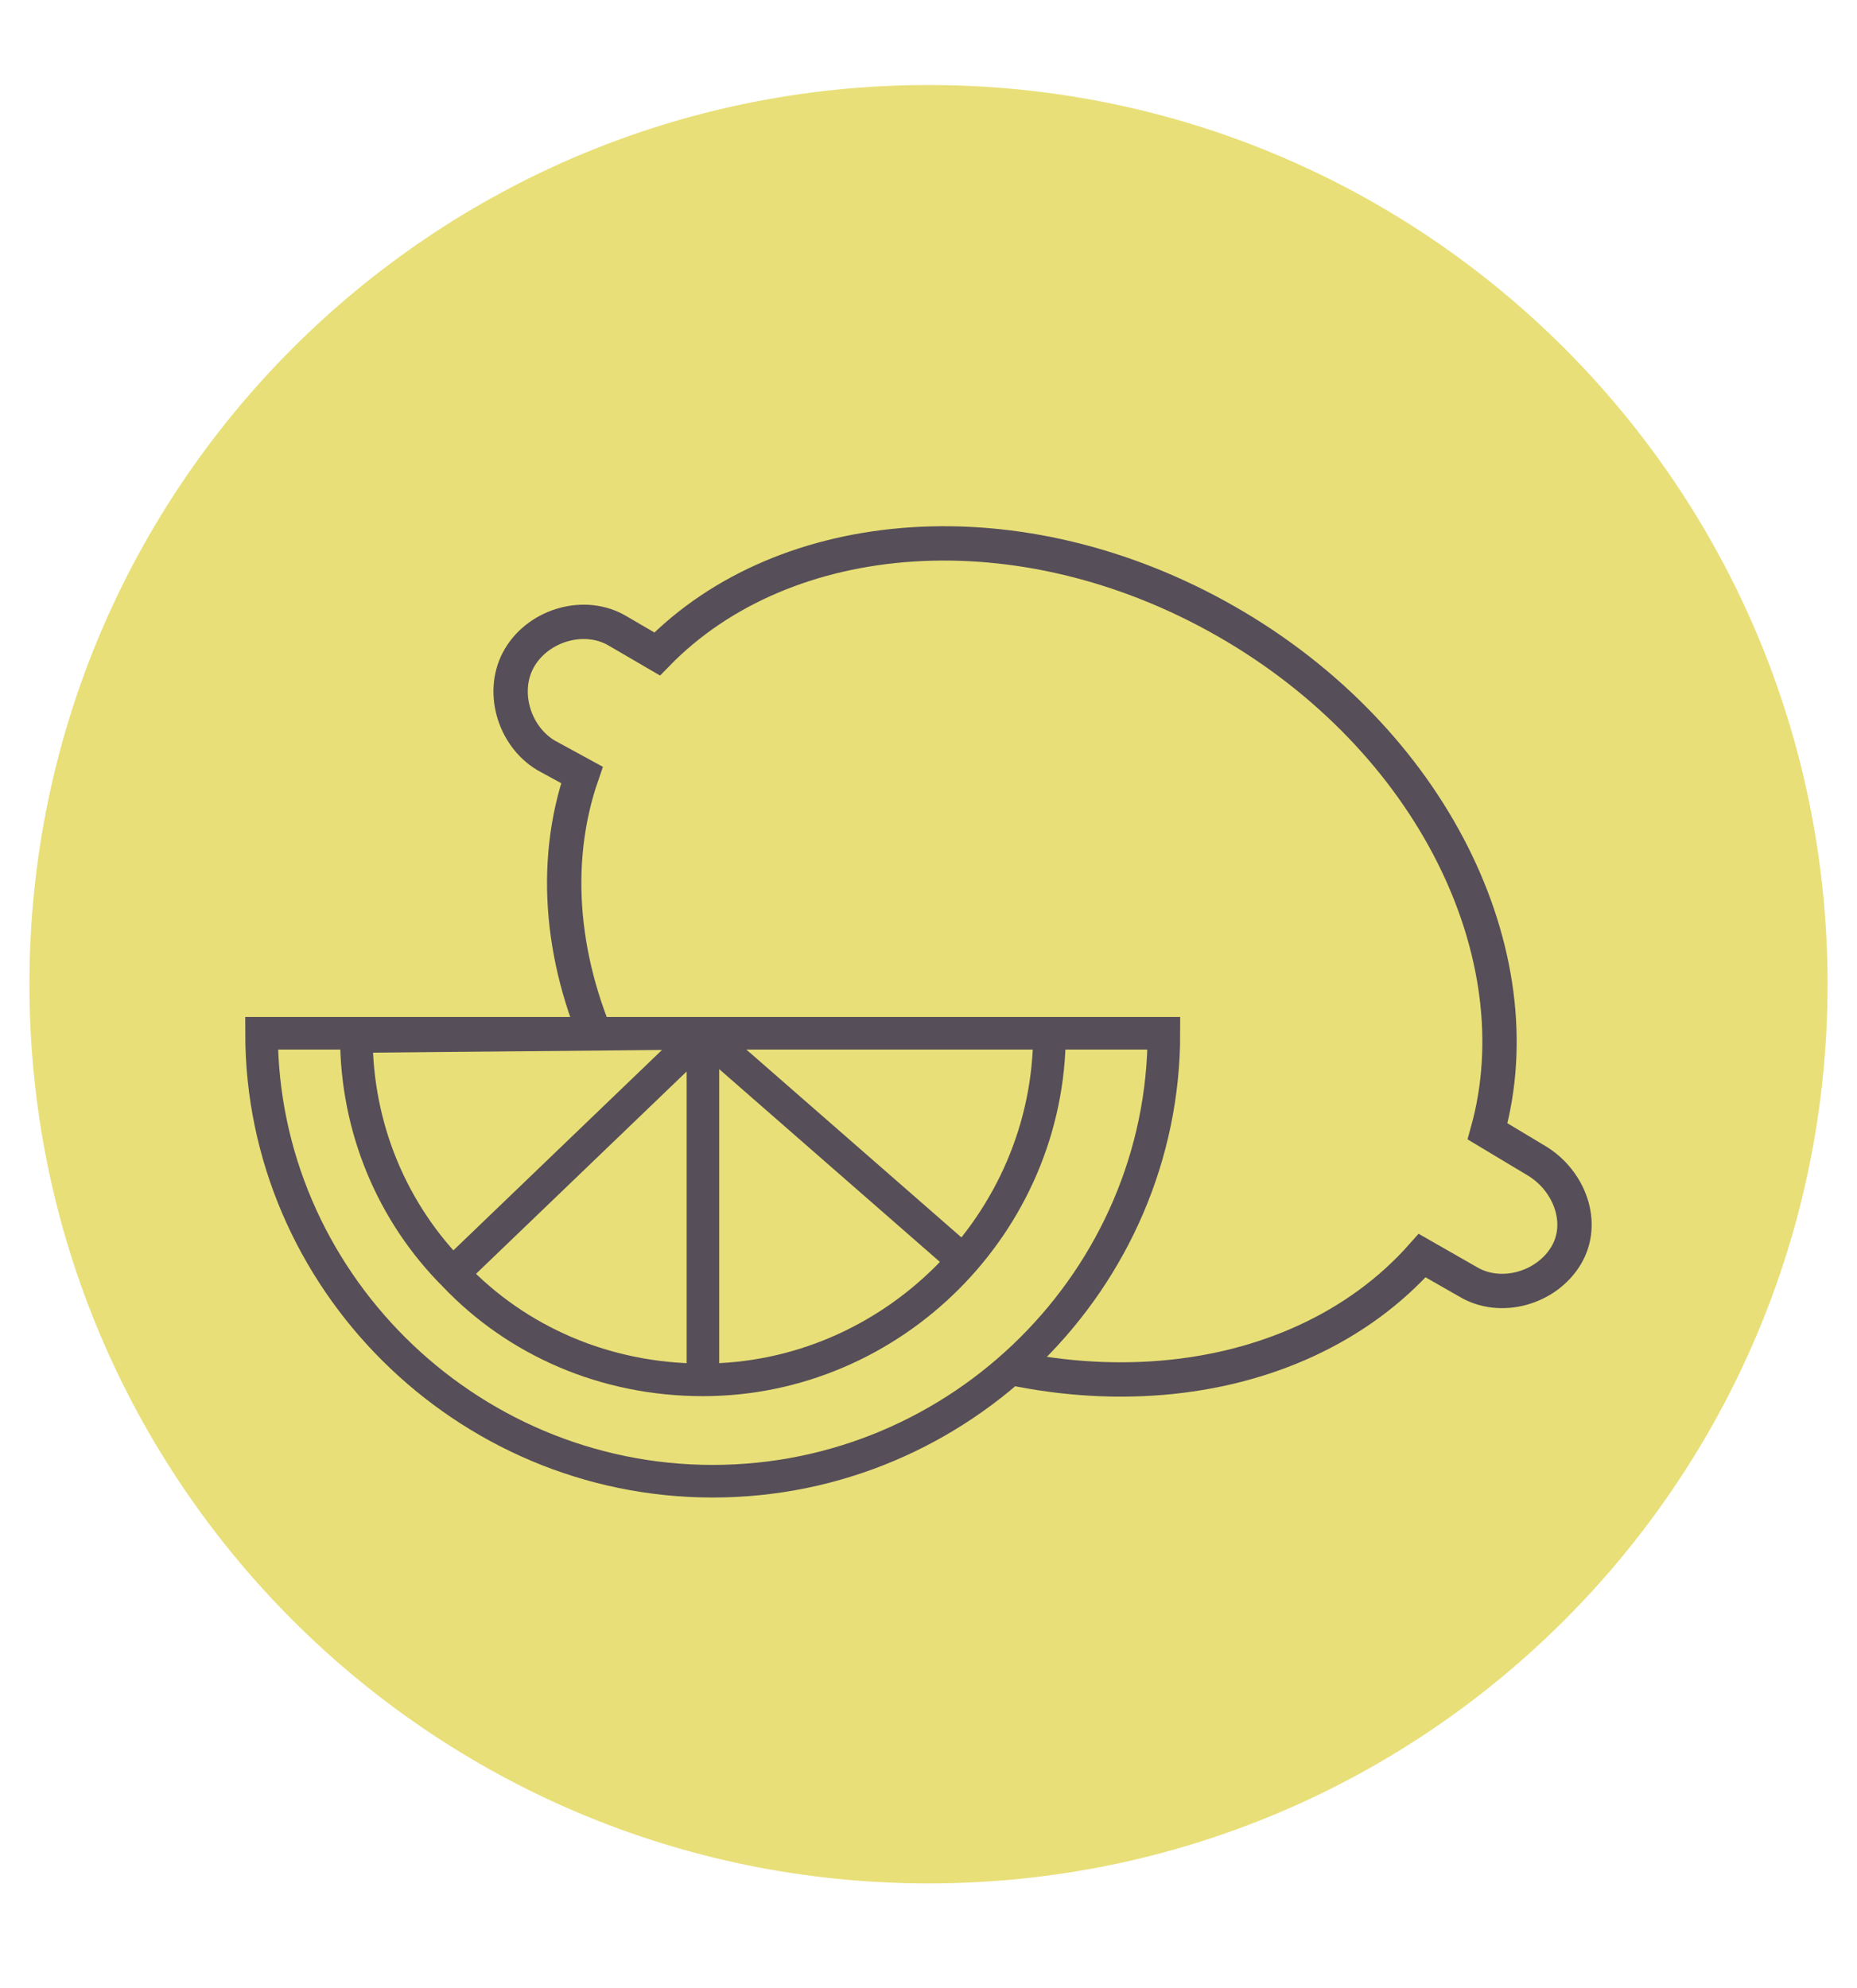
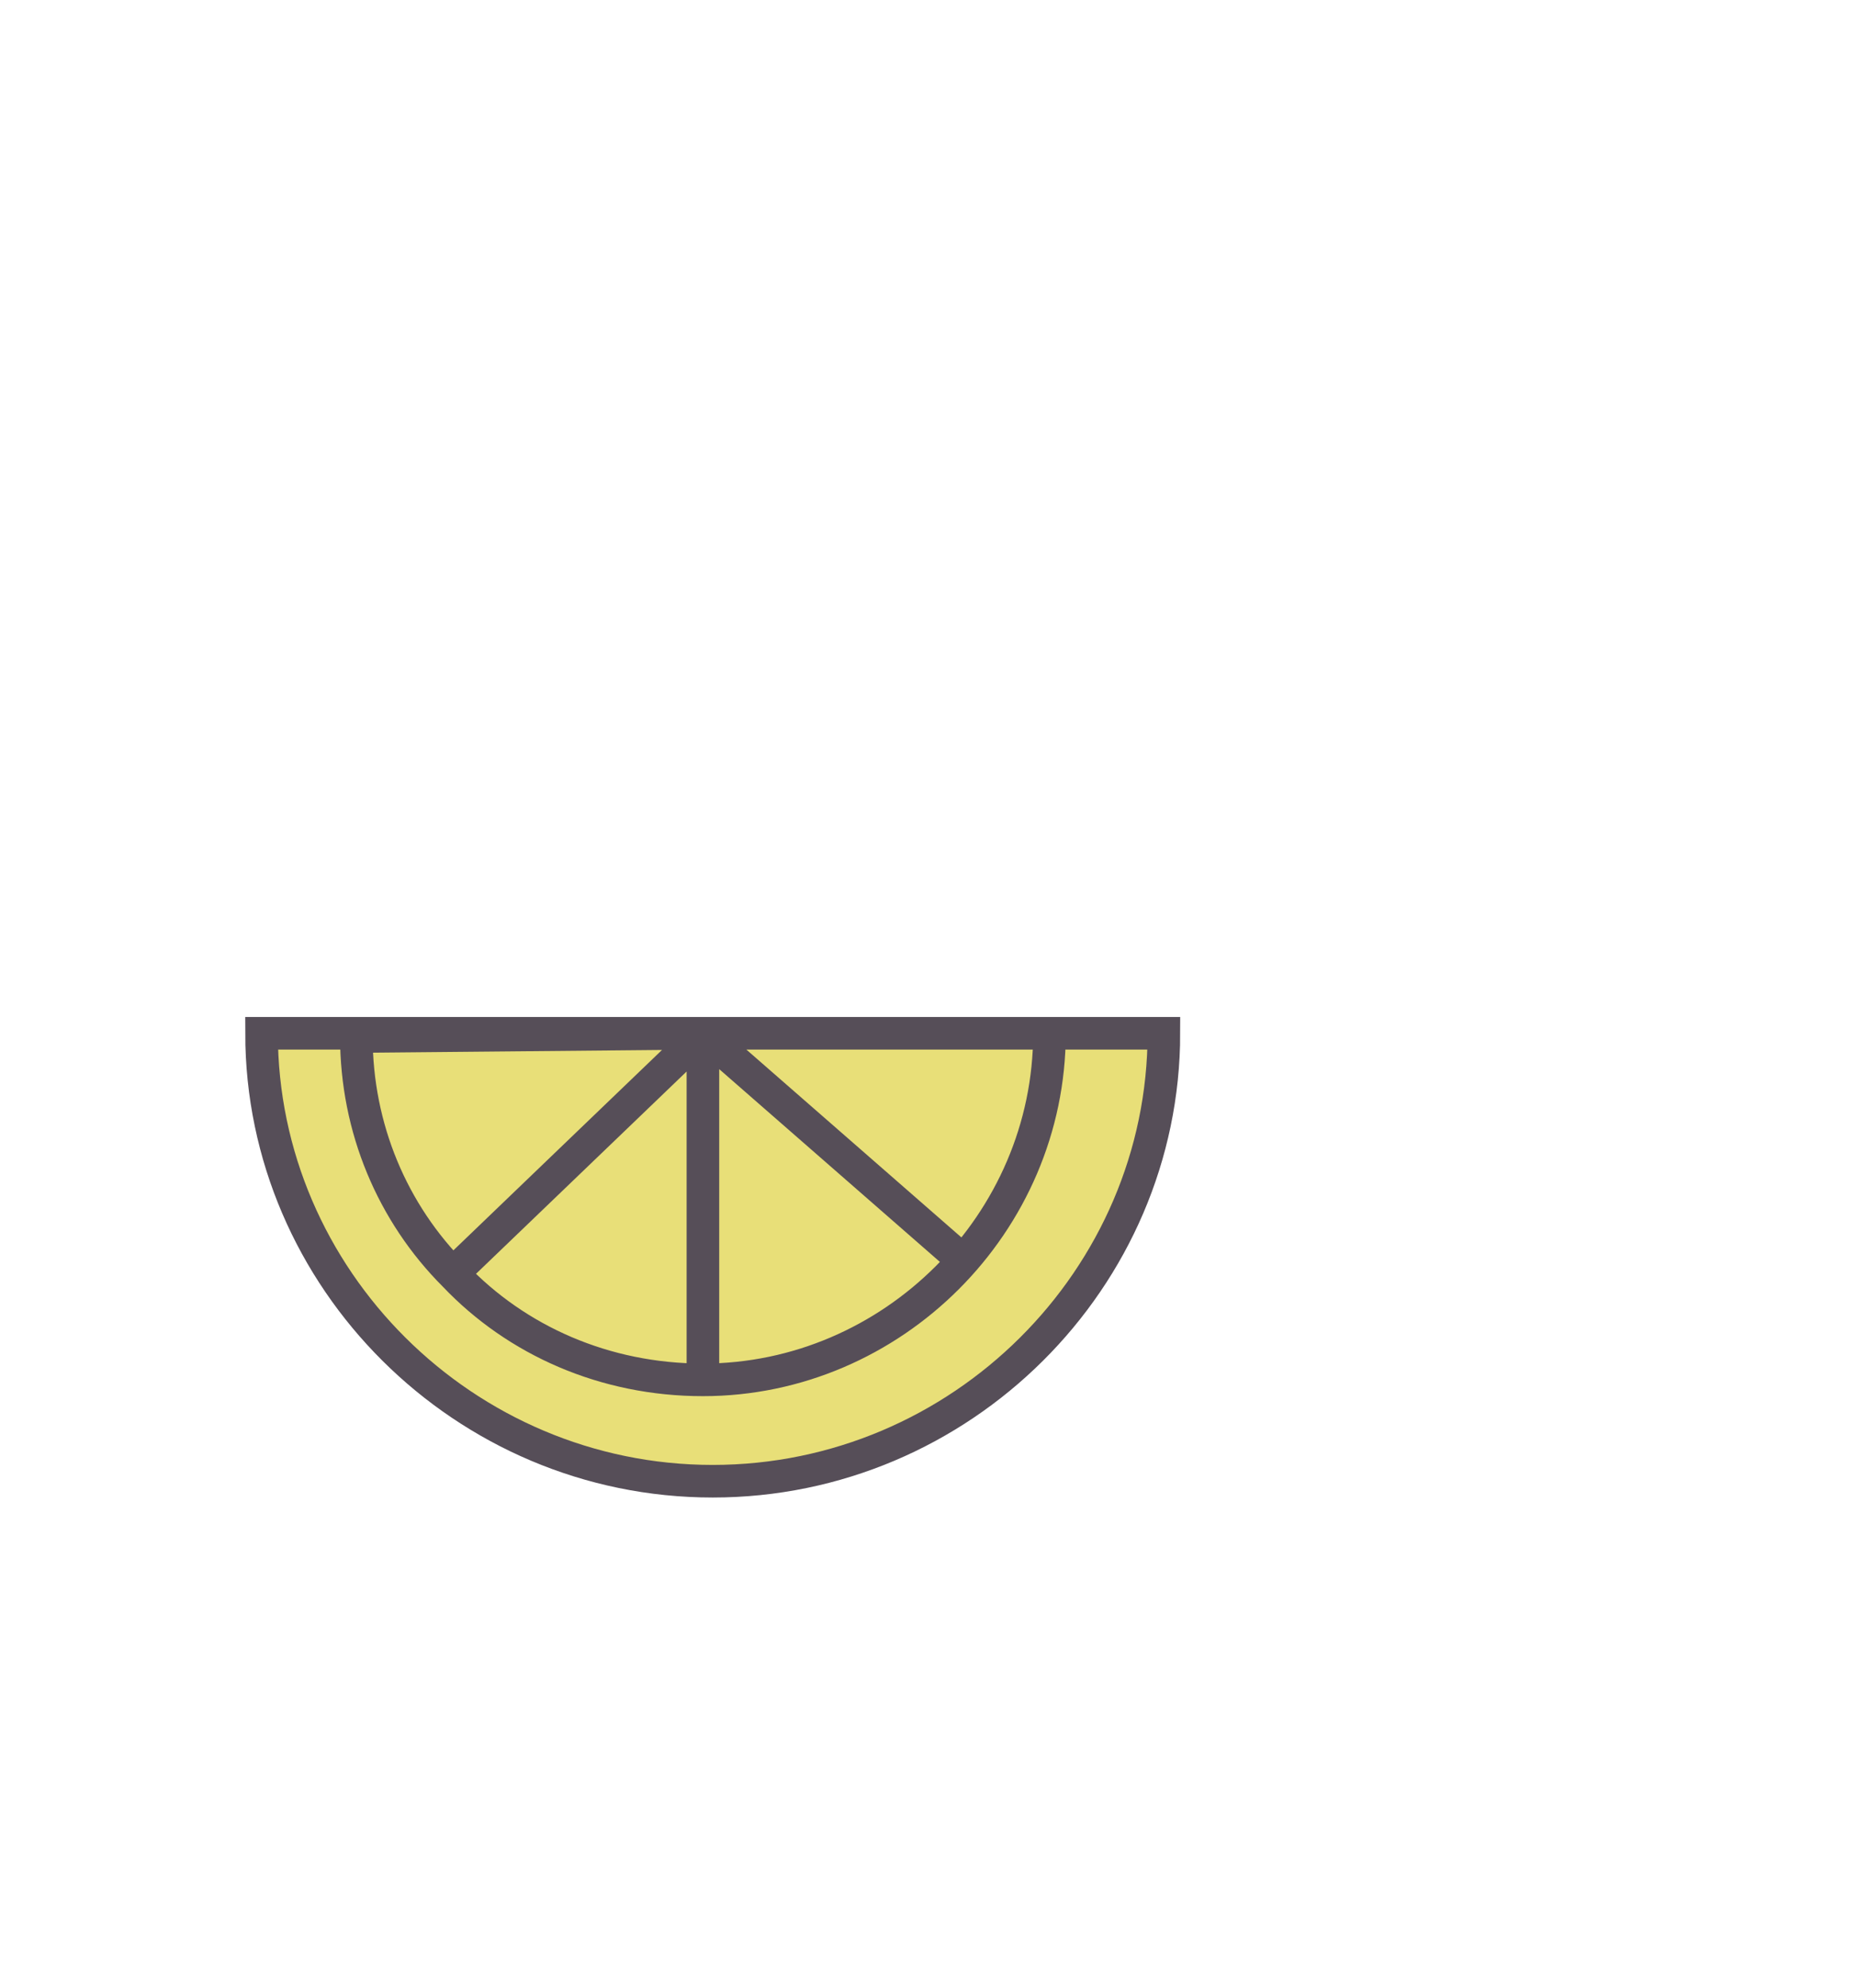
<svg xmlns="http://www.w3.org/2000/svg" version="1.1" id="Ebene_1" x="0px" y="0px" viewBox="0 0 56.8 60.8" style="enable-background:new 0 0 56.8 60.8;" xml:space="preserve">
  <style type="text/css">
	.st0{fill:#E8DF78;}
	.st1{fill:#E6D5CD;stroke:#564E58;stroke-width:0.6;stroke-linecap:round;stroke-miterlimit:10;}
	.st2{fill:none;stroke:#564E58;stroke-width:1.05;stroke-miterlimit:10;}
	.st3{fill:#E8DF78;stroke:#564E58;stroke-width:0.997;stroke-miterlimit:10;}
</style>
  <g>
-     <path class="st0" d="M28.4,57.6c15.2,0,27.5-12.3,27.5-27.5S43.6,2.6,28.4,2.6S0.9,14.9,0.9,30.1S13.2,57.6,28.4,57.6" />
-   </g>
+     </g>
  <path class="st1" d="M225.1-175.9c0,0,0.8-0.3,1.1,0.1c0.3,0.4,0.3,0.9,0.4,1.4" />
-   <path class="st1" d="M224.9-175.6c0,0-0.3,0.2-0.3,0.9c0.1,0.9,0.5,1,0.6,1.2" />
-   <path class="st2" d="M47,35.5l-1.5-0.9c1.5-5.4-1.7-12-8-15.6S24,16,20.1,20l-1.2-0.7c-1-0.6-2.4-0.2-3,0.8c-0.6,1-0.2,2.4,0.8,3  l1.1,0.6c-1.9,5.5,1.3,12.4,7.8,16.1c6.5,3.7,14,3,17.9-1.4l1.4,0.8c1,0.6,2.4,0.2,3-0.8S48,36.1,47,35.5z" />
  <path class="st3" d="M21.5,31.6v10.6 M21.5,31.6l-7.6,7.3 M21.5,31.6l7.9,6.9 M21.5,31.6h10.6c0,5.8-4.8,10.6-10.6,10.6  c-3,0-5.7-1.2-7.6-3.2c-1.9-1.9-3-4.5-3-7.3L21.5,31.6z M21.8,31.6h13.8c0,7.5-6.2,13.7-13.8,13.7S8,39.1,8,31.6L21.8,31.6z" />
</svg>